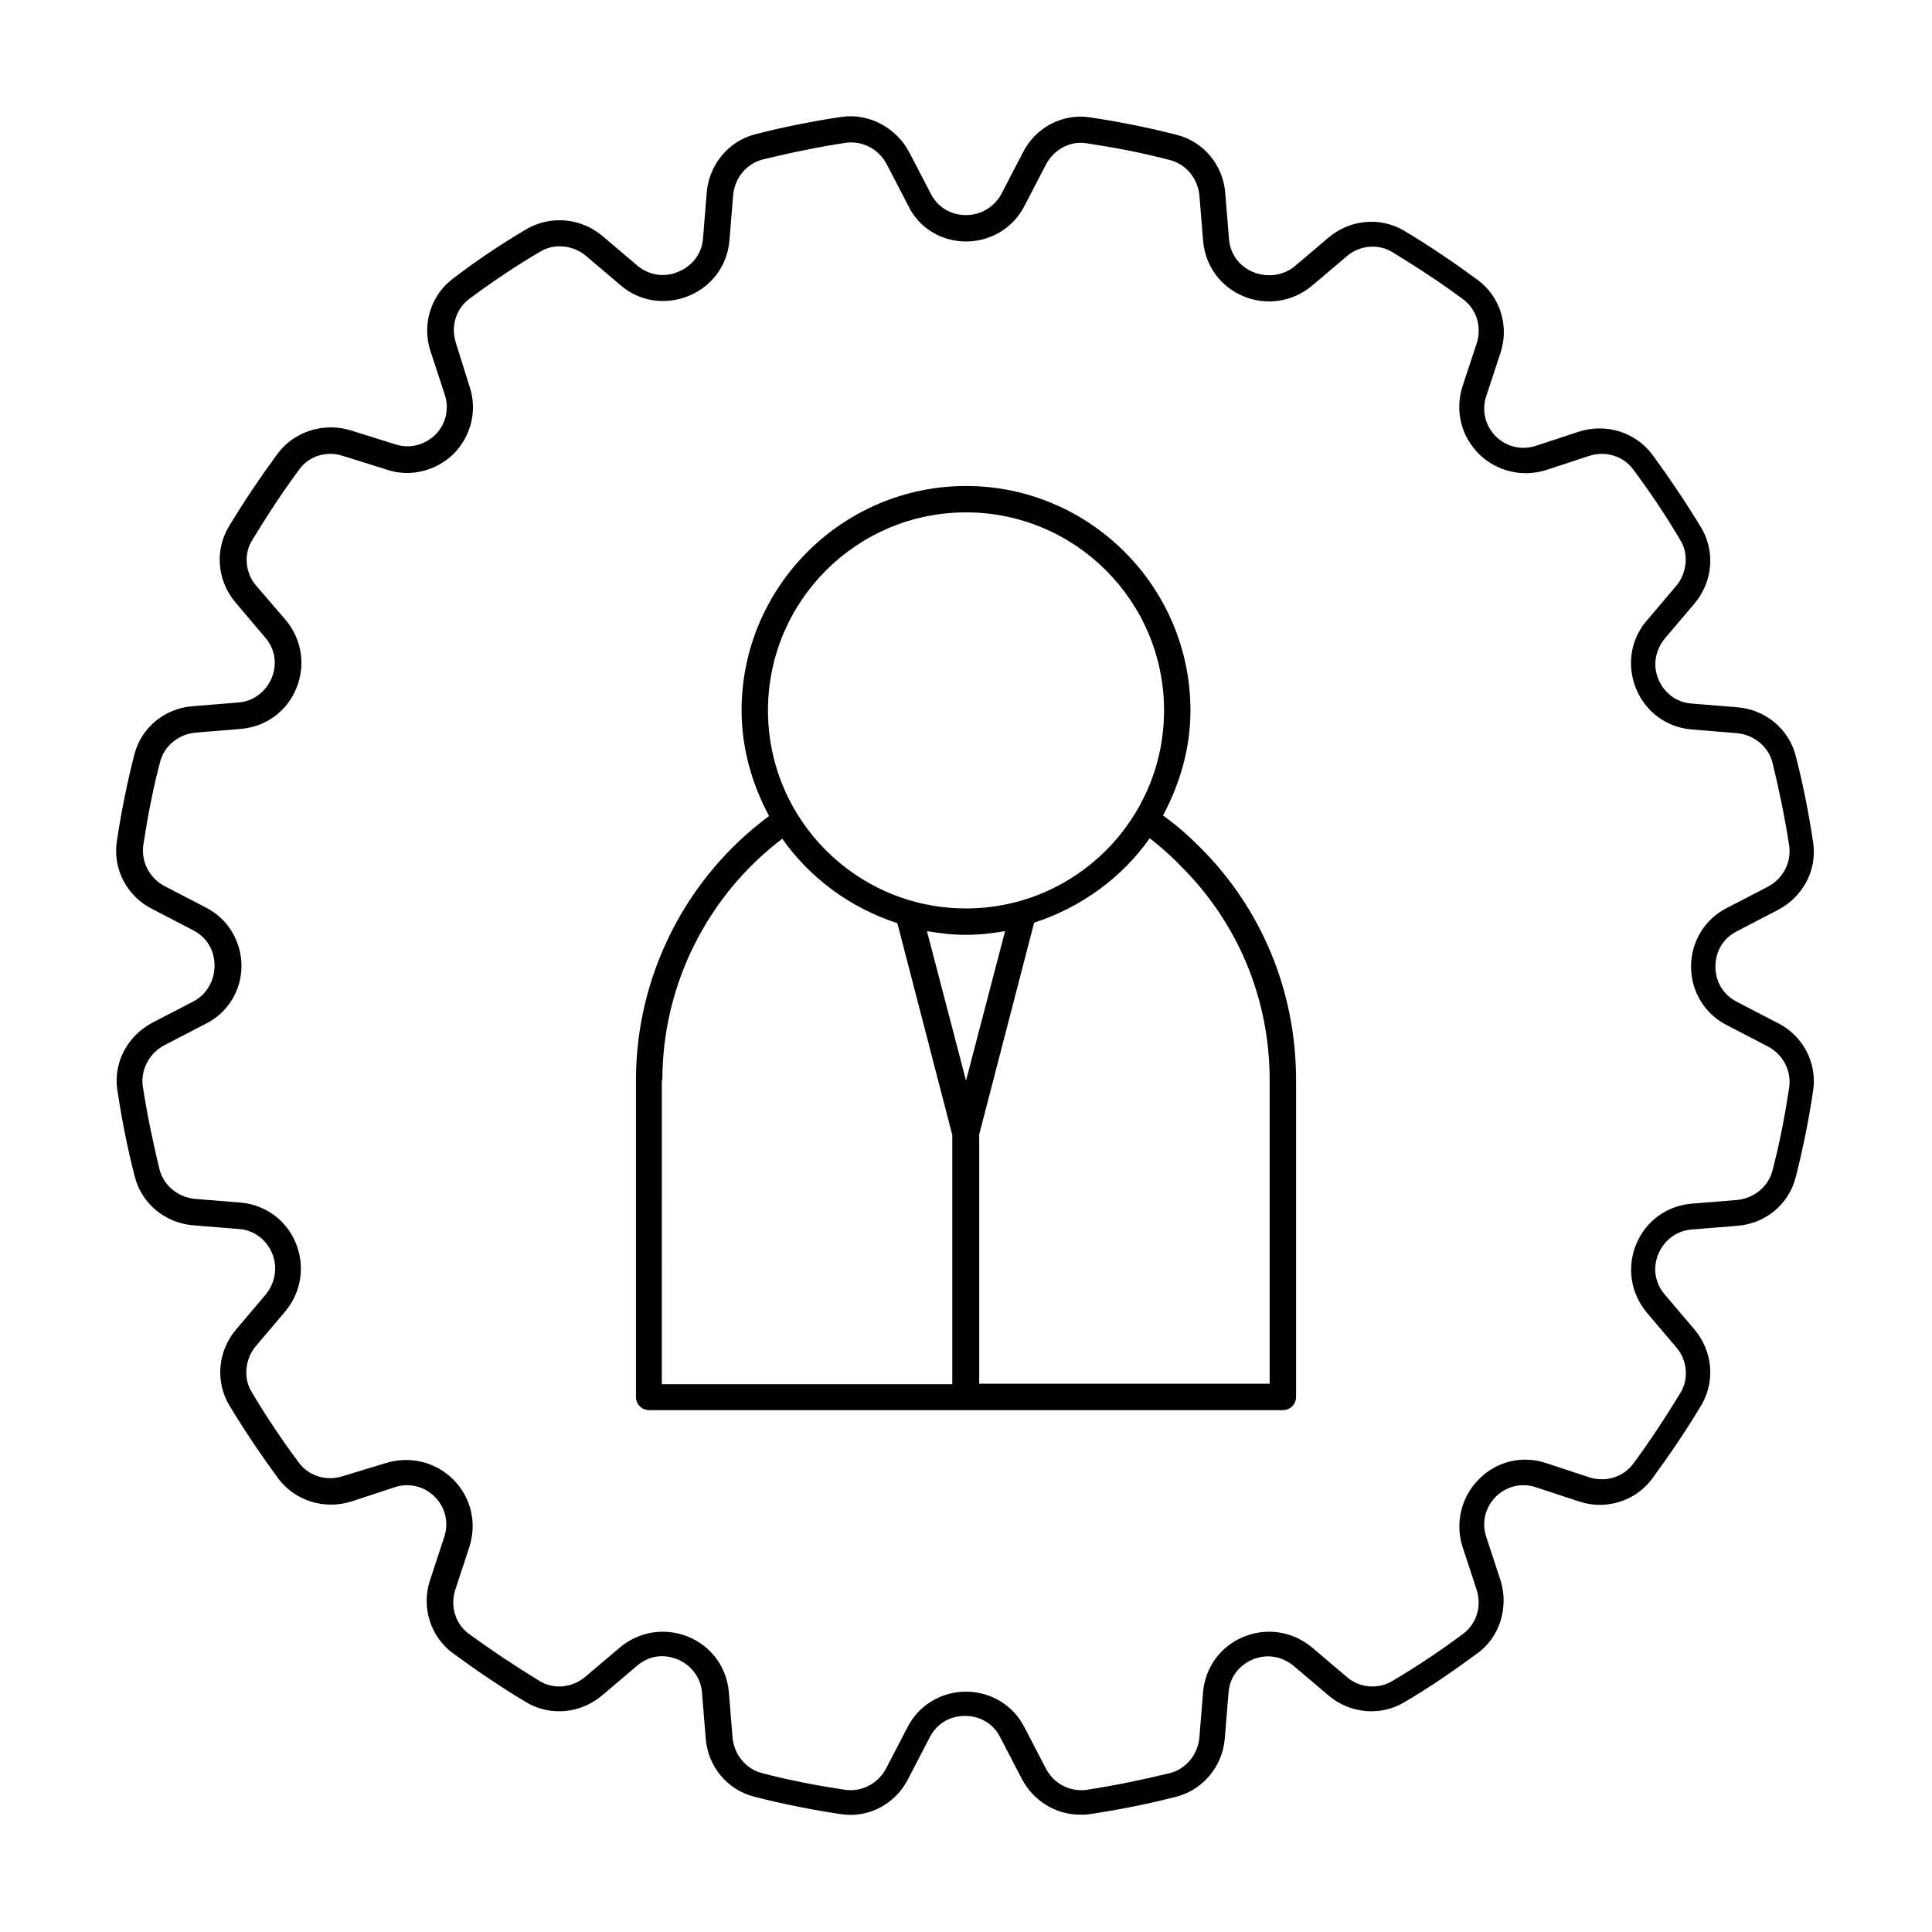
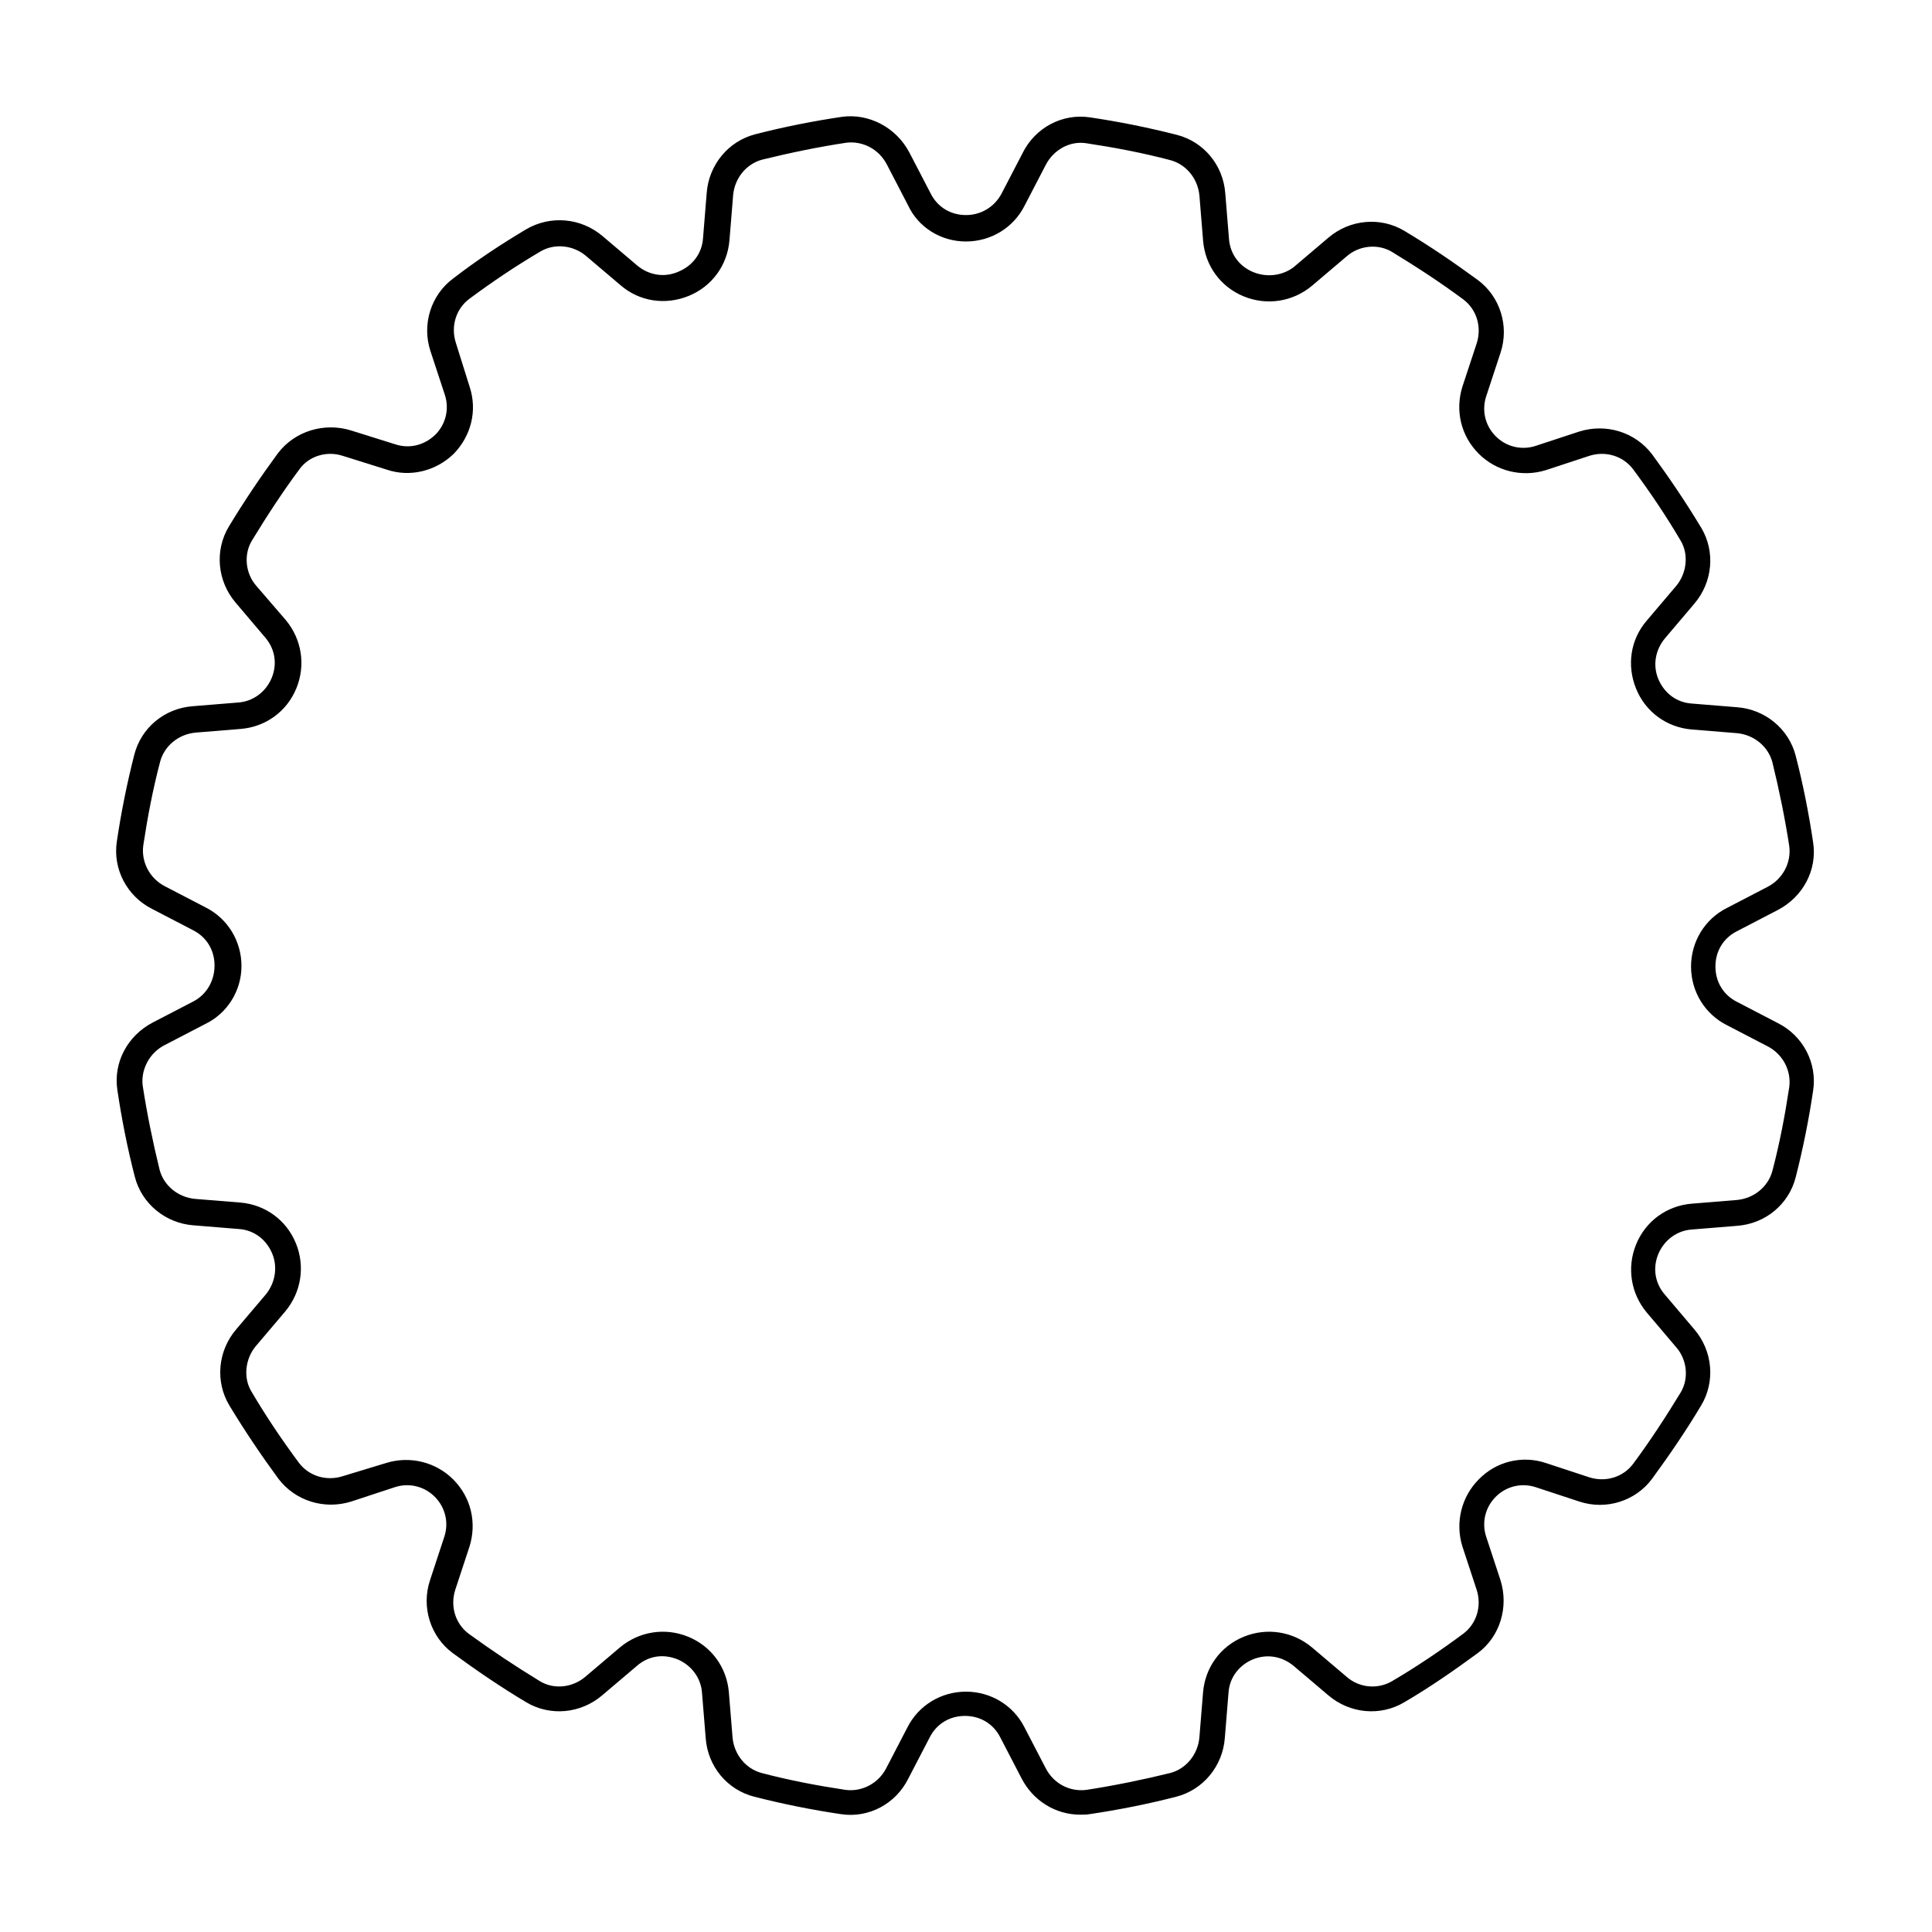
<svg xmlns="http://www.w3.org/2000/svg" fill="#000000" width="800px" height="800px" version="1.1" viewBox="144 144 512 512">
  <g>
    <path d="m195.26 409.38-10.777 5.598c-6.719 3.5-10.496 10.637-9.375 17.914 1.121 7.559 2.66 15.395 4.617 22.953 1.82 7.137 8.117 12.316 15.535 12.875l12.035 0.98c4.059 0.281 7.277 2.801 8.816 6.438 1.539 3.637 0.84 7.832-1.68 10.914l-7.836 9.238c-4.898 5.738-5.598 13.855-1.82 20.152 4.059 6.719 8.398 13.156 13.016 19.453 4.477 5.879 12.176 8.258 19.312 6.019l11.477-3.777c3.777-1.258 7.836-0.281 10.637 2.519 2.801 2.801 3.777 6.856 2.519 10.637l-3.777 11.477c-2.379 7.137 0.141 14.973 6.019 19.312 6.297 4.617 12.875 9.098 19.453 13.016 6.297 3.777 14.414 3.078 20.152-1.82l9.238-7.836c3.078-2.66 6.996-3.219 10.777-1.68 3.637 1.539 6.156 4.898 6.438 8.816l0.98 12.035c0.559 7.559 5.738 13.715 12.875 15.535 7.695 1.961 15.395 3.5 22.953 4.617 7.277 1.121 14.555-2.66 17.914-9.516l5.598-10.777c1.82-3.637 5.316-5.738 9.375-5.738 4.059 0 7.559 2.098 9.375 5.738l5.598 10.777c3.078 6.019 9.098 9.656 15.535 9.656 0.84 0 1.68 0 2.519-0.141 7.559-1.121 15.395-2.66 22.953-4.617 7.137-1.82 12.316-8.117 12.875-15.535l0.98-12.035c0.281-4.059 2.801-7.277 6.438-8.816 3.777-1.539 7.695-0.84 10.777 1.68l9.238 7.836c5.738 4.898 13.855 5.598 20.152 1.82 6.719-3.918 13.156-8.398 19.453-13.016 5.879-4.34 8.258-12.176 6.019-19.312l-3.777-11.477c-1.258-3.777-0.281-7.836 2.519-10.637 2.801-2.801 6.856-3.777 10.637-2.519l11.477 3.777c7.137 2.379 14.973-0.141 19.312-6.019 4.617-6.297 9.098-12.875 13.016-19.453 3.777-6.297 3.078-14.414-1.82-20.152l-7.836-9.238c-2.66-3.078-3.219-7.137-1.68-10.777 1.539-3.637 4.898-6.156 8.816-6.438l12.035-0.98c7.559-0.559 13.715-5.738 15.535-12.875 1.961-7.695 3.5-15.395 4.617-22.953 1.121-7.277-2.66-14.555-9.375-17.914l-10.777-5.598c-3.637-1.82-5.738-5.316-5.738-9.375 0-4.059 2.098-7.559 5.738-9.375l10.777-5.598c6.719-3.5 10.496-10.637 9.375-17.914-1.121-7.559-2.66-15.395-4.617-22.953-1.82-7.137-8.117-12.316-15.535-12.875l-12.035-0.98c-4.059-0.281-7.277-2.801-8.816-6.438-1.539-3.637-0.84-7.695 1.68-10.777l7.836-9.238c4.898-5.738 5.598-13.855 1.82-20.152-4.059-6.719-8.398-13.156-13.016-19.453-4.477-5.879-12.176-8.258-19.312-6.019l-11.477 3.777c-3.777 1.258-7.836 0.281-10.637-2.519-2.801-2.801-3.777-6.856-2.519-10.637l3.777-11.477c2.379-7.137-0.141-14.973-6.019-19.312-6.297-4.617-12.875-9.098-19.453-13.016-6.297-3.777-14.414-3.078-20.152 1.82l-9.238 7.836c-2.816 2.113-6.871 2.812-10.652 1.273-3.777-1.539-6.156-4.898-6.438-8.816l-0.98-12.035c-0.559-7.559-5.738-13.715-12.875-15.535-7.695-1.961-15.395-3.5-22.953-4.617-7.277-1.121-14.555 2.66-17.914 9.516l-5.598 10.777c-1.816 3.356-5.312 5.594-9.371 5.594s-7.559-2.098-9.375-5.738l-5.598-10.777c-3.5-6.719-10.777-10.496-17.914-9.516-7.559 1.121-15.395 2.66-22.953 4.617-7.137 1.82-12.316 8.117-12.875 15.535l-0.98 12.035c-0.281 4.059-2.801 7.277-6.438 8.816-3.777 1.684-7.836 0.984-10.914-1.535l-9.238-7.836c-5.738-4.898-13.855-5.598-20.293-1.82-6.578 3.918-13.156 8.254-19.312 13.016-5.879 4.336-8.395 12.172-6.016 19.312l3.777 11.477c1.258 3.777 0.281 7.836-2.519 10.637-2.938 2.801-6.856 3.777-10.637 2.519l-11.613-3.641c-7.141-2.242-14.977 0.137-19.453 6.016-4.621 6.297-8.957 12.734-13.016 19.453-3.777 6.297-3.078 14.414 1.82 20.152l7.836 9.238c2.66 3.078 3.219 7.137 1.68 10.777-1.539 3.637-4.898 6.156-8.816 6.438l-12.035 0.98c-7.559 0.559-13.715 5.738-15.535 12.875-1.961 7.695-3.5 15.395-4.617 22.953-1.121 7.277 2.66 14.555 9.375 17.914l10.777 5.598c3.637 1.82 5.738 5.316 5.738 9.375 0 4.055-2.102 7.691-5.598 9.512zm12.734-9.375c0-6.578-3.637-12.594-9.516-15.535l-10.777-5.598c-4.059-2.098-6.297-6.438-5.738-10.777 1.121-7.418 2.519-14.836 4.477-22.25 1.121-4.199 4.898-7.277 9.375-7.695l12.035-0.98c6.578-0.559 12.176-4.617 14.695-10.777 2.519-6.156 1.398-13.016-2.801-18.055l-7.832-9.094c-2.938-3.359-3.359-8.398-1.121-12.035 3.918-6.438 8.117-12.875 12.594-18.895 2.523-3.5 7.281-4.898 11.477-3.5l11.617 3.641c6.156 2.098 13.016 0.418 17.773-4.199 4.617-4.758 6.297-11.477 4.199-17.773l-3.641-11.617c-1.398-4.34 0-8.957 3.5-11.617 6.019-4.477 12.457-8.816 18.895-12.594 3.777-2.238 8.676-1.68 12.035 1.121l9.238 7.836c5.039 4.34 11.895 5.316 18.055 2.801 6.156-2.519 10.215-8.117 10.777-14.695l0.98-12.035c0.418-4.477 3.5-8.258 7.695-9.375 7.418-1.82 14.836-3.359 22.25-4.477 4.34-0.559 8.676 1.68 10.777 5.738l5.598 10.777c2.793 6.012 8.812 9.652 15.391 9.652s12.594-3.637 15.535-9.516l5.598-10.777c2.098-4.059 6.438-6.438 10.777-5.738 7.418 1.121 14.836 2.519 22.25 4.477 4.199 1.121 7.277 4.898 7.695 9.375l0.98 12.035c0.559 6.578 4.617 12.176 10.777 14.695 6.156 2.519 13.016 1.398 18.055-2.801l9.238-7.836c3.359-2.938 8.398-3.359 12.035-1.121 6.438 3.918 12.875 8.117 18.895 12.594 3.5 2.66 4.898 7.277 3.5 11.617l-3.789 11.48c-1.961 6.297-0.418 13.016 4.34 17.773 4.617 4.617 11.477 6.297 17.773 4.34l11.477-3.777c4.34-1.398 8.957 0 11.617 3.5 4.477 6.019 8.816 12.457 12.594 18.895 2.238 3.637 1.68 8.676-1.121 12.035l-7.836 9.238c-4.34 5.039-5.316 11.895-2.801 18.055 2.519 6.156 8.117 10.215 14.695 10.777l12.035 0.98c4.477 0.418 8.258 3.5 9.375 7.695 1.82 7.418 3.359 14.973 4.477 22.25 0.559 4.34-1.68 8.676-5.738 10.777l-10.777 5.598c-5.879 2.938-9.516 8.957-9.516 15.535 0 6.578 3.637 12.594 9.516 15.535l10.777 5.598c4.059 2.098 6.297 6.438 5.738 10.777-1.121 7.418-2.519 14.836-4.477 22.25-1.121 4.199-4.898 7.277-9.375 7.695l-12.035 0.98c-6.578 0.559-12.176 4.617-14.695 10.777-2.519 6.156-1.398 13.016 2.801 18.055l7.836 9.238c2.938 3.359 3.359 8.398 1.121 12.035-3.918 6.438-8.117 12.875-12.594 18.895-2.66 3.5-7.277 4.898-11.617 3.5l-11.477-3.777c-6.297-2.098-13.156-0.418-17.773 4.34-4.617 4.617-6.297 11.477-4.34 17.773l3.777 11.477c1.398 4.34 0 8.957-3.5 11.617-6.019 4.477-12.457 8.816-18.895 12.594-3.777 2.238-8.676 1.82-12.035-1.121l-9.238-7.836c-5.039-4.199-11.895-5.316-18.055-2.801-6.156 2.519-10.215 8.117-10.777 14.695l-0.98 12.035c-0.418 4.477-3.5 8.258-7.695 9.375-7.418 1.82-14.973 3.359-22.25 4.477-4.477 0.559-8.676-1.68-10.777-5.738l-5.598-10.777c-2.938-5.879-8.957-9.516-15.535-9.516s-12.594 3.637-15.535 9.516l-5.598 10.777c-2.098 4.059-6.438 6.297-10.777 5.738-7.418-1.121-14.836-2.519-22.25-4.477-4.199-1.121-7.277-4.898-7.695-9.375l-0.98-12.035c-0.559-6.578-4.617-12.176-10.777-14.695-6.156-2.519-13.016-1.398-18.055 2.801l-9.238 7.836c-3.5 2.938-8.398 3.359-12.035 1.121-6.438-3.918-12.734-8.117-18.895-12.594-3.5-2.66-4.898-7.277-3.5-11.617l3.777-11.477c1.961-6.297 0.418-13.016-4.34-17.773-4.617-4.617-11.477-6.297-17.773-4.34l-11.457 3.481c-4.34 1.398-8.957 0-11.617-3.5-4.477-6.019-8.816-12.457-12.594-18.895-2.238-3.637-1.68-8.676 1.121-12.035l7.836-9.238c4.199-5.039 5.316-11.895 2.801-18.055-2.519-6.156-8.117-10.215-14.695-10.777l-12.035-0.973c-4.477-0.418-8.258-3.5-9.375-7.695-1.82-7.418-3.359-14.973-4.477-22.25-0.559-4.199 1.68-8.676 5.738-10.777l10.777-5.598c5.871-2.801 9.652-8.82 9.652-15.395z" />
-     <path d="m316.03 517.7h167.94c1.961 0 3.5-1.539 3.5-3.5v-83.969c0-23.512-9.098-45.484-25.609-61.855-3.078-3.078-6.297-5.879-9.656-8.258 4.477-8.398 7.277-17.773 7.277-27.848 0-32.746-26.73-59.477-59.477-59.477s-59.477 26.73-59.477 59.477c0 10.078 2.801 19.594 7.277 27.988-22.113 16.375-35.266 42.402-35.266 69.973v83.969c-0.008 1.961 1.531 3.5 3.492 3.5zm140.79-144.29c15.254 15.113 23.652 35.266 23.652 56.82v80.469h-76.973v-66.055l14.555-56.117c12.457-4.059 23.23-11.895 30.648-22.391 2.801 2.234 5.598 4.613 8.117 7.273zm-56.816 56.957-10.355-39.605c3.359 0.559 6.719 0.98 10.355 0.98s6.996-0.418 10.355-0.98zm-52.48-98.102c0-28.969 23.512-52.48 52.48-52.48s52.48 23.512 52.48 52.48-23.512 52.48-52.48 52.48-52.48-23.512-52.48-52.48zm-27.992 97.961c0-25.191 11.895-48.84 31.77-63.957 7.418 10.496 18.055 18.332 30.508 22.391l14.555 56.117v66.055h-76.973l0.004-80.605z" />
  </g>
</svg>